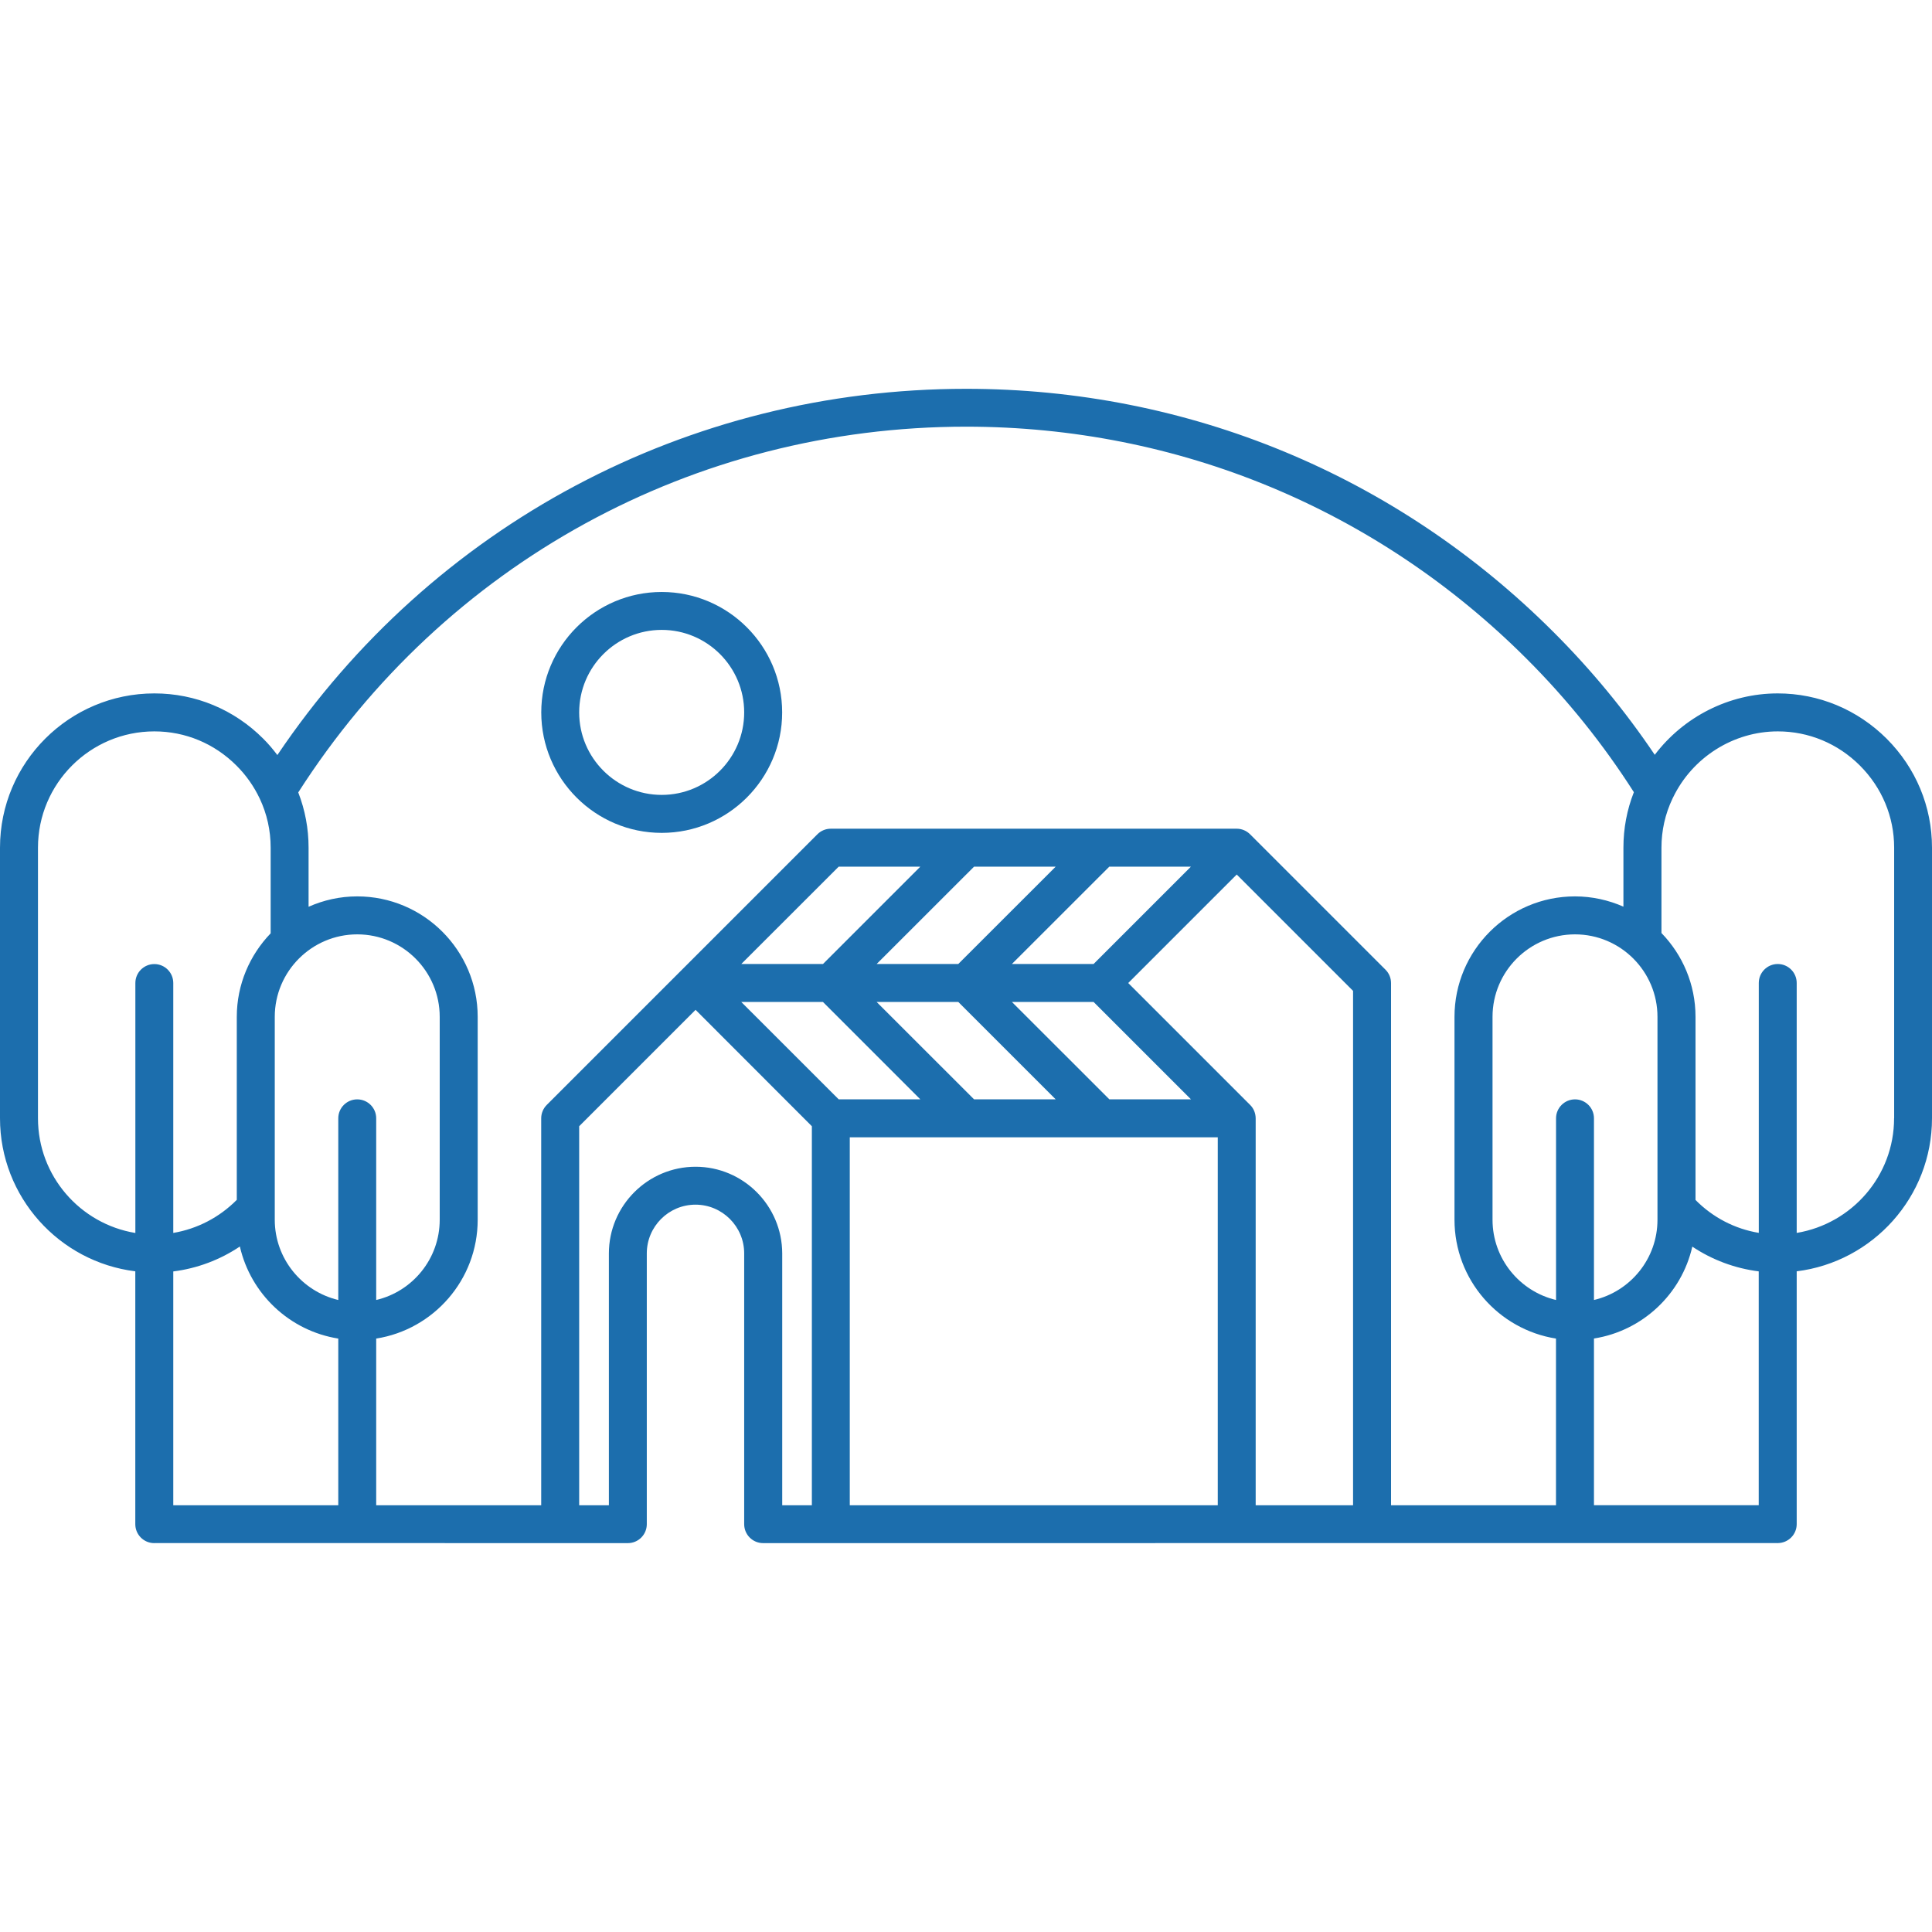
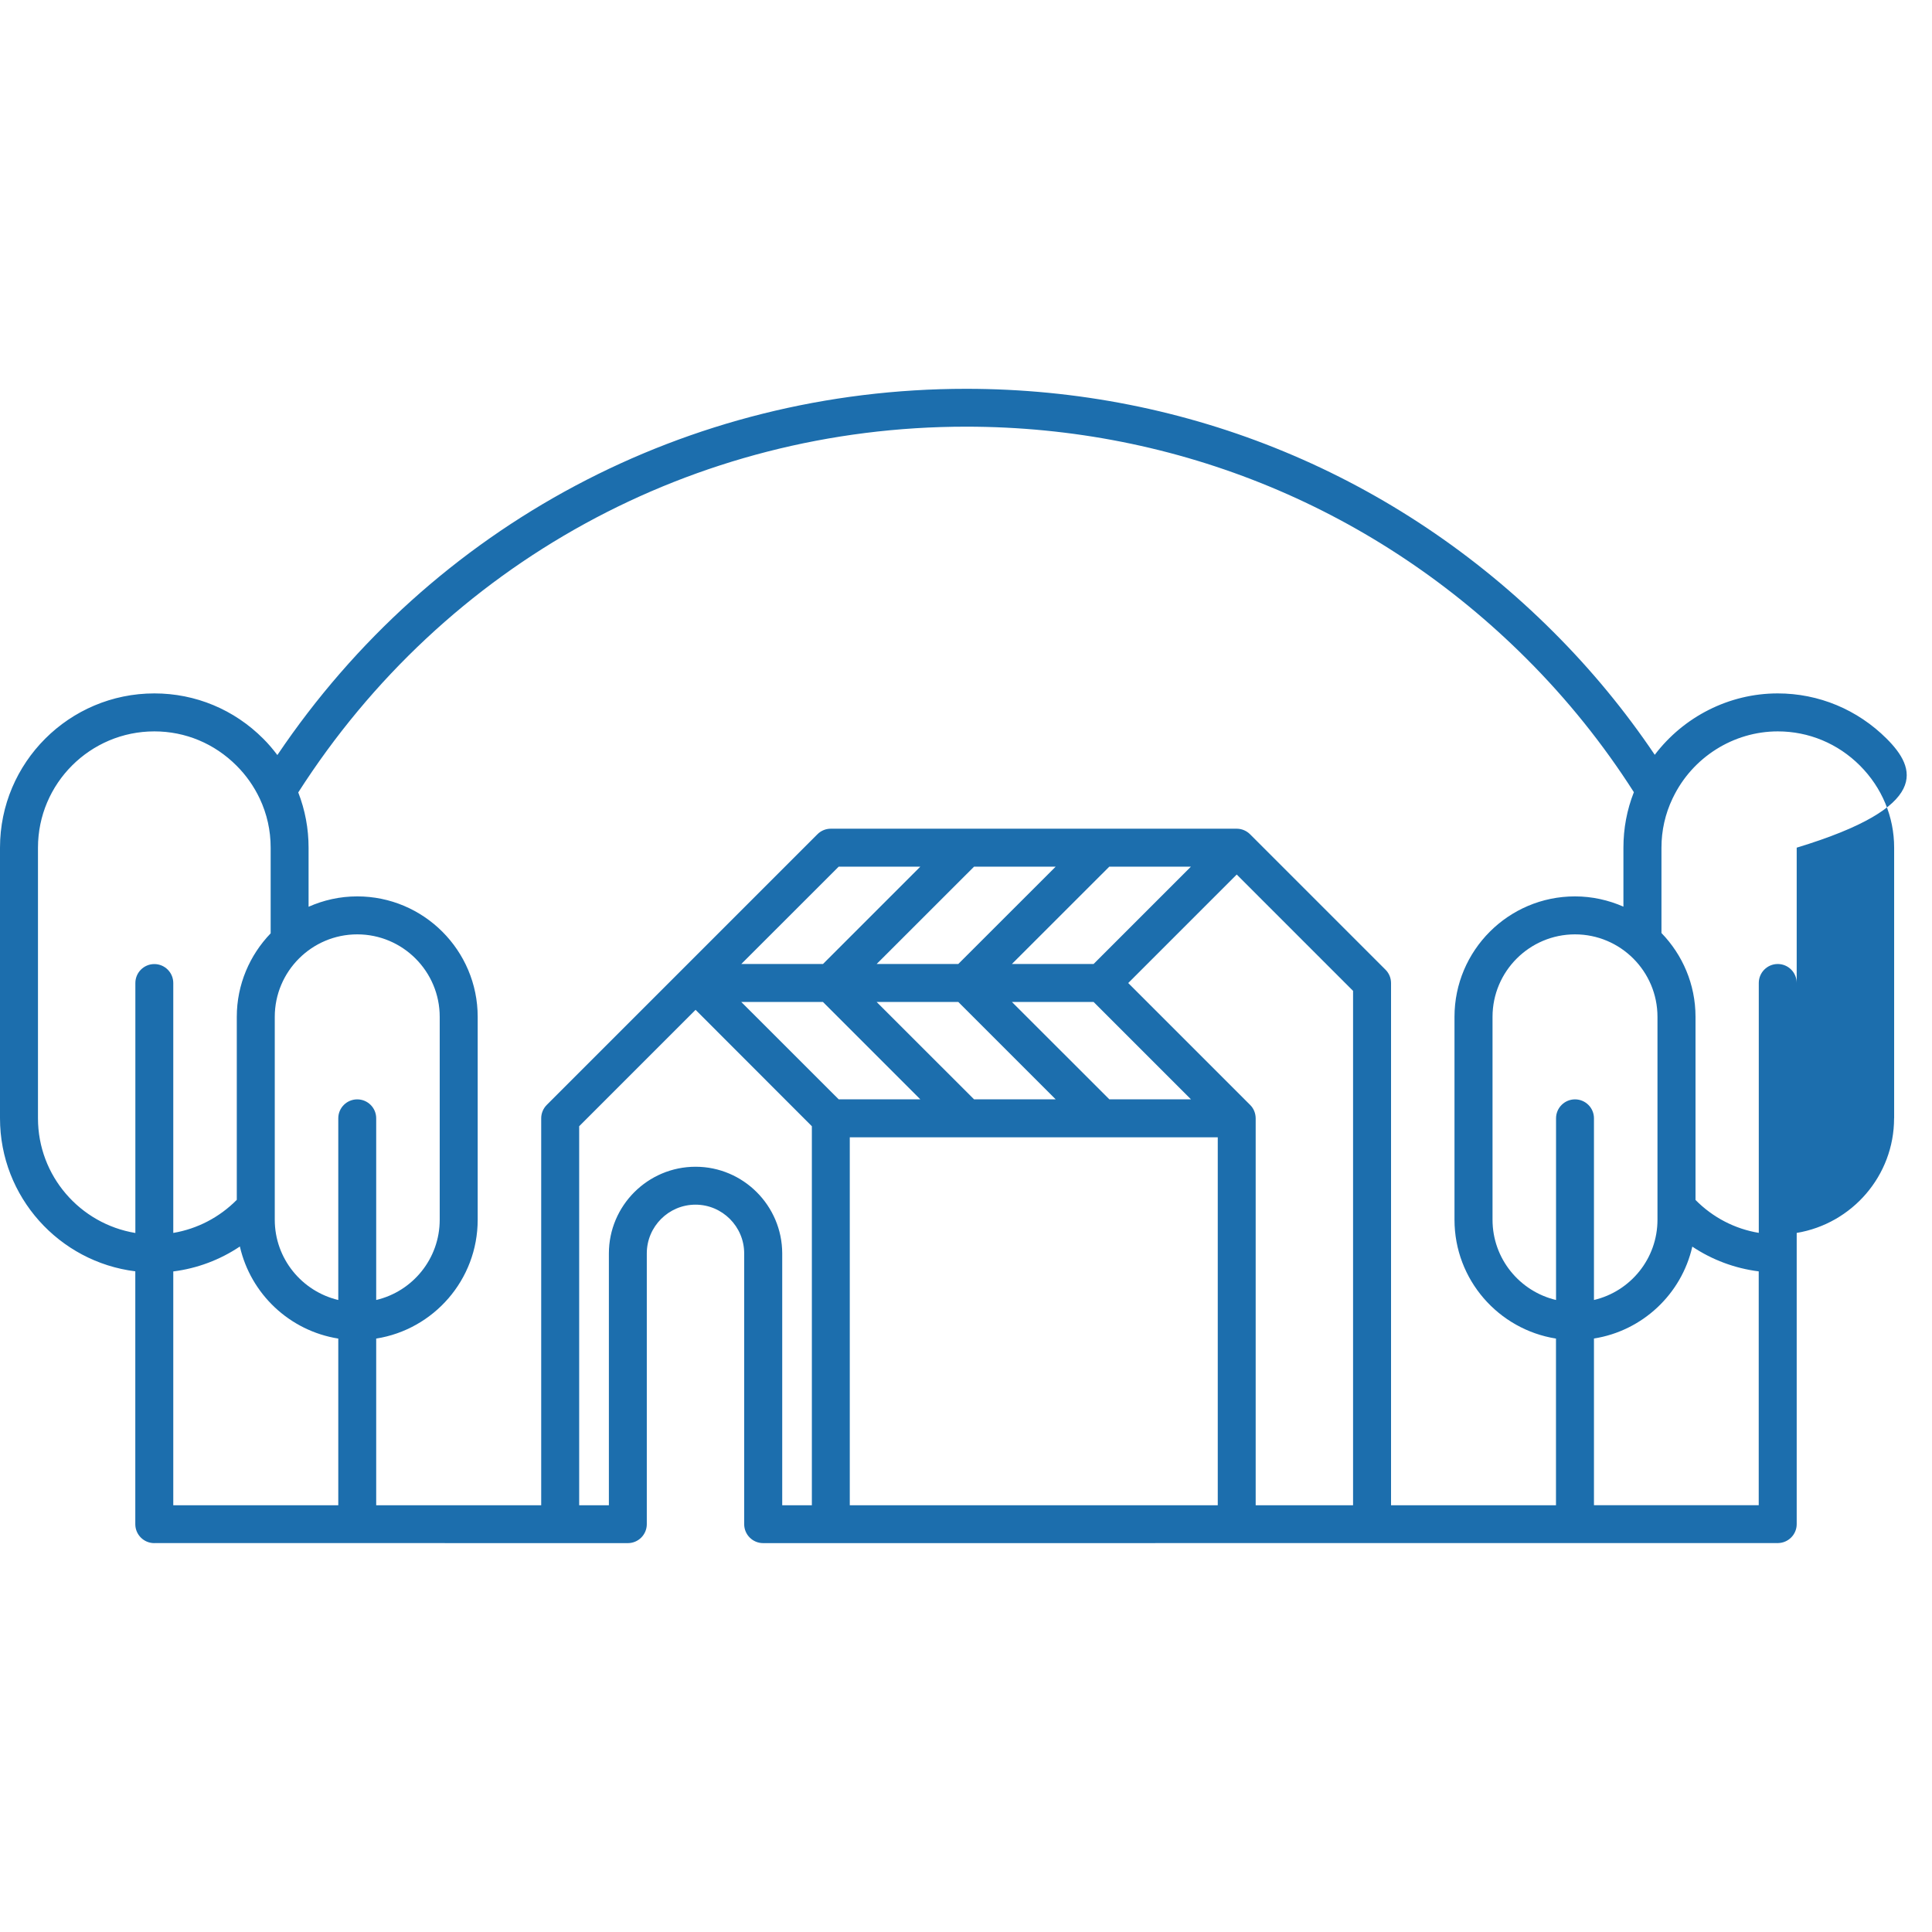
<svg xmlns="http://www.w3.org/2000/svg" version="1.1" id="Calque_1" x="0px" y="0px" width="32px" height="32px" viewBox="0 0 32 32" enable-background="new 0 0 32 32" xml:space="preserve">
  <g>
-     <path fill="#1C6EAD" d="M31.25,12.236c-0.485-0.484-1.126-0.751-1.806-0.751c-0.805,0-1.558,0.387-2.036,1.017   c-0.491-0.729-1.053-1.41-1.676-2.032c-2.6-2.6-6.055-4.03-9.73-4.03c-4.614,0-8.842,2.258-11.408,6.066   c-0.072-0.095-0.148-0.186-0.233-0.27c-0.482-0.484-1.123-0.751-1.804-0.751C1.146,11.485,0,12.631,0,14.04v4.482   c0,1.303,0.98,2.379,2.241,2.535v4.188c0,0.174,0.141,0.314,0.314,0.314c0.001,0,0.003-0.001,0.005-0.001l7.839,0.001   c0.174,0,0.314-0.141,0.314-0.314v-4.485c0-0.444,0.361-0.807,0.807-0.807c0.443,0,0.806,0.362,0.806,0.807v4.485   c0,0.174,0.141,0.314,0.314,0.314l16.799-0.001c0.002,0,0.003,0.001,0.005,0.001s0.003-0.001,0.005-0.001l0,0l0,0   c0.171-0.002,0.31-0.142,0.31-0.313v-4.188C31.02,20.901,32,19.824,32,18.522V14.04C32,13.36,31.733,12.72,31.25,12.236z    M28.03,20.648c0.328,0.219,0.704,0.36,1.1,0.41v3.873h-2.729v-2.761C27.205,22.043,27.851,21.435,28.03,20.648z M27.453,16.842   v3.361c0,0.646-0.449,1.187-1.052,1.329v-3.01c0-0.173-0.141-0.313-0.314-0.313s-0.314,0.141-0.314,0.313v3.01   c-0.603-0.143-1.052-0.684-1.052-1.329v-3.361c0-0.753,0.613-1.366,1.366-1.366C26.841,15.476,27.453,16.089,27.453,16.842z    M16.002,7.067c3.508,0,6.806,1.366,9.286,3.847c0.67,0.669,1.266,1.411,1.774,2.207c-0.115,0.292-0.173,0.601-0.173,0.919v0.977   c-0.246-0.108-0.518-0.17-0.803-0.17c-1.101,0-1.995,0.896-1.995,1.995v3.361c0,0.994,0.73,1.817,1.681,1.968v2.761H23.04v-8.649   c0-0.084-0.033-0.164-0.093-0.223l-2.241-2.241l0,0c-0.058-0.058-0.137-0.093-0.222-0.093h-6.724c-0.083,0-0.163,0.033-0.222,0.093   l-2.241,2.241l-2.241,2.241c-0.059,0.059-0.092,0.139-0.092,0.222v6.409H6.231v-2.761c0.951-0.15,1.681-0.974,1.681-1.968v-3.361   c0-1.1-0.895-1.995-1.995-1.995c-0.287,0-0.559,0.062-0.806,0.172V14.04c0-0.317-0.058-0.624-0.171-0.915   C7.369,9.329,11.491,7.067,16.002,7.067z M16.133,18.208l-1.613-1.612h1.353l1.612,1.612H16.133z M18.374,18.208l-1.613-1.612   h1.353l1.612,1.612H18.374z M18.113,15.967h-1.353l1.613-1.612h1.352L18.113,15.967z M15.872,15.967H14.52l1.613-1.612h1.352   L15.872,15.967z M13.631,15.967h-1.353l1.613-1.612h1.352L13.631,15.967z M13.631,16.596l1.612,1.612h-1.352l-1.613-1.612H13.631z    M14.075,18.837h6.095v6.095h-6.095V18.837z M20.798,24.932v-6.409l0,0c-0.001-0.082-0.031-0.162-0.092-0.222l-2.019-2.019   l1.797-1.797l1.927,1.927v8.52H20.798z M3.973,20.646c0.18,0.788,0.825,1.397,1.63,1.525v2.761H2.87v-3.873   C3.266,21.009,3.644,20.867,3.973,20.646z M5.917,18.209c-0.174,0-0.314,0.141-0.314,0.313v3.01   c-0.602-0.143-1.052-0.684-1.052-1.329v-3.361c0-0.753,0.613-1.366,1.366-1.366c0.754,0,1.366,0.613,1.366,1.366v3.361   c0,0.646-0.449,1.187-1.052,1.329v-3.01C6.231,18.35,6.091,18.209,5.917,18.209z M0.629,18.522V14.04   c0-1.062,0.864-1.926,1.928-1.926c0.513,0,0.994,0.201,1.359,0.566c0.16,0.159,0.289,0.343,0.386,0.547   c0.12,0.255,0.181,0.528,0.181,0.813v1.419c-0.346,0.359-0.561,0.847-0.561,1.383v3.031c-0.287,0.29-0.654,0.481-1.052,0.548   v-4.139c0-0.174-0.141-0.314-0.314-0.314s-0.314,0.141-0.314,0.314v4.14C1.328,20.271,0.629,19.479,0.629,18.522z M11.521,19.325   c-0.792,0-1.436,0.645-1.436,1.436v4.171H9.593v-6.278l1.928-1.928l1.926,1.928v6.278h-0.491v-4.171   C12.955,19.97,12.311,19.325,11.521,19.325z M31.372,18.522c0,0.954-0.698,1.747-1.613,1.899v-4.14   c0-0.174-0.141-0.314-0.314-0.314s-0.314,0.141-0.314,0.314v4.139c-0.396-0.065-0.763-0.256-1.048-0.545v-3.034   c0-0.539-0.216-1.028-0.564-1.387V14.04c0-0.284,0.062-0.559,0.183-0.813c0.003-0.005,0.006-0.01,0.008-0.016   c0.321-0.667,1.001-1.097,1.736-1.097c0.512,0,0.995,0.201,1.36,0.566s0.567,0.848,0.567,1.359V18.522z" />
-     <path fill="#1C6EAD" d="M10.96,13.795c1.1,0,1.995-0.896,1.995-1.995c0-1.101-0.896-1.995-1.995-1.995   c-1.101,0-1.995,0.895-1.995,1.995C8.965,12.899,9.859,13.795,10.96,13.795z M10.96,10.433c0.754,0,1.366,0.613,1.366,1.367   c0,0.753-0.612,1.366-1.366,1.366S9.593,12.553,9.593,11.8C9.593,11.046,10.206,10.433,10.96,10.433z" />
+     <path fill="#1C6EAD" d="M31.25,12.236c-0.485-0.484-1.126-0.751-1.806-0.751c-0.805,0-1.558,0.387-2.036,1.017   c-0.491-0.729-1.053-1.41-1.676-2.032c-2.6-2.6-6.055-4.03-9.73-4.03c-4.614,0-8.842,2.258-11.408,6.066   c-0.072-0.095-0.148-0.186-0.233-0.27c-0.482-0.484-1.123-0.751-1.804-0.751C1.146,11.485,0,12.631,0,14.04v4.482   c0,1.303,0.98,2.379,2.241,2.535v4.188c0,0.174,0.141,0.314,0.314,0.314c0.001,0,0.003-0.001,0.005-0.001l7.839,0.001   c0.174,0,0.314-0.141,0.314-0.314v-4.485c0-0.444,0.361-0.807,0.807-0.807c0.443,0,0.806,0.362,0.806,0.807v4.485   c0,0.174,0.141,0.314,0.314,0.314l16.799-0.001c0.002,0,0.003,0.001,0.005,0.001s0.003-0.001,0.005-0.001l0,0l0,0   c0.171-0.002,0.31-0.142,0.31-0.313v-4.188V14.04C32,13.36,31.733,12.72,31.25,12.236z    M28.03,20.648c0.328,0.219,0.704,0.36,1.1,0.41v3.873h-2.729v-2.761C27.205,22.043,27.851,21.435,28.03,20.648z M27.453,16.842   v3.361c0,0.646-0.449,1.187-1.052,1.329v-3.01c0-0.173-0.141-0.313-0.314-0.313s-0.314,0.141-0.314,0.313v3.01   c-0.603-0.143-1.052-0.684-1.052-1.329v-3.361c0-0.753,0.613-1.366,1.366-1.366C26.841,15.476,27.453,16.089,27.453,16.842z    M16.002,7.067c3.508,0,6.806,1.366,9.286,3.847c0.67,0.669,1.266,1.411,1.774,2.207c-0.115,0.292-0.173,0.601-0.173,0.919v0.977   c-0.246-0.108-0.518-0.17-0.803-0.17c-1.101,0-1.995,0.896-1.995,1.995v3.361c0,0.994,0.73,1.817,1.681,1.968v2.761H23.04v-8.649   c0-0.084-0.033-0.164-0.093-0.223l-2.241-2.241l0,0c-0.058-0.058-0.137-0.093-0.222-0.093h-6.724c-0.083,0-0.163,0.033-0.222,0.093   l-2.241,2.241l-2.241,2.241c-0.059,0.059-0.092,0.139-0.092,0.222v6.409H6.231v-2.761c0.951-0.15,1.681-0.974,1.681-1.968v-3.361   c0-1.1-0.895-1.995-1.995-1.995c-0.287,0-0.559,0.062-0.806,0.172V14.04c0-0.317-0.058-0.624-0.171-0.915   C7.369,9.329,11.491,7.067,16.002,7.067z M16.133,18.208l-1.613-1.612h1.353l1.612,1.612H16.133z M18.374,18.208l-1.613-1.612   h1.353l1.612,1.612H18.374z M18.113,15.967h-1.353l1.613-1.612h1.352L18.113,15.967z M15.872,15.967H14.52l1.613-1.612h1.352   L15.872,15.967z M13.631,15.967h-1.353l1.613-1.612h1.352L13.631,15.967z M13.631,16.596l1.612,1.612h-1.352l-1.613-1.612H13.631z    M14.075,18.837h6.095v6.095h-6.095V18.837z M20.798,24.932v-6.409l0,0c-0.001-0.082-0.031-0.162-0.092-0.222l-2.019-2.019   l1.797-1.797l1.927,1.927v8.52H20.798z M3.973,20.646c0.18,0.788,0.825,1.397,1.63,1.525v2.761H2.87v-3.873   C3.266,21.009,3.644,20.867,3.973,20.646z M5.917,18.209c-0.174,0-0.314,0.141-0.314,0.313v3.01   c-0.602-0.143-1.052-0.684-1.052-1.329v-3.361c0-0.753,0.613-1.366,1.366-1.366c0.754,0,1.366,0.613,1.366,1.366v3.361   c0,0.646-0.449,1.187-1.052,1.329v-3.01C6.231,18.35,6.091,18.209,5.917,18.209z M0.629,18.522V14.04   c0-1.062,0.864-1.926,1.928-1.926c0.513,0,0.994,0.201,1.359,0.566c0.16,0.159,0.289,0.343,0.386,0.547   c0.12,0.255,0.181,0.528,0.181,0.813v1.419c-0.346,0.359-0.561,0.847-0.561,1.383v3.031c-0.287,0.29-0.654,0.481-1.052,0.548   v-4.139c0-0.174-0.141-0.314-0.314-0.314s-0.314,0.141-0.314,0.314v4.14C1.328,20.271,0.629,19.479,0.629,18.522z M11.521,19.325   c-0.792,0-1.436,0.645-1.436,1.436v4.171H9.593v-6.278l1.928-1.928l1.926,1.928v6.278h-0.491v-4.171   C12.955,19.97,12.311,19.325,11.521,19.325z M31.372,18.522c0,0.954-0.698,1.747-1.613,1.899v-4.14   c0-0.174-0.141-0.314-0.314-0.314s-0.314,0.141-0.314,0.314v4.139c-0.396-0.065-0.763-0.256-1.048-0.545v-3.034   c0-0.539-0.216-1.028-0.564-1.387V14.04c0-0.284,0.062-0.559,0.183-0.813c0.003-0.005,0.006-0.01,0.008-0.016   c0.321-0.667,1.001-1.097,1.736-1.097c0.512,0,0.995,0.201,1.36,0.566s0.567,0.848,0.567,1.359V18.522z" />
  </g>
</svg>